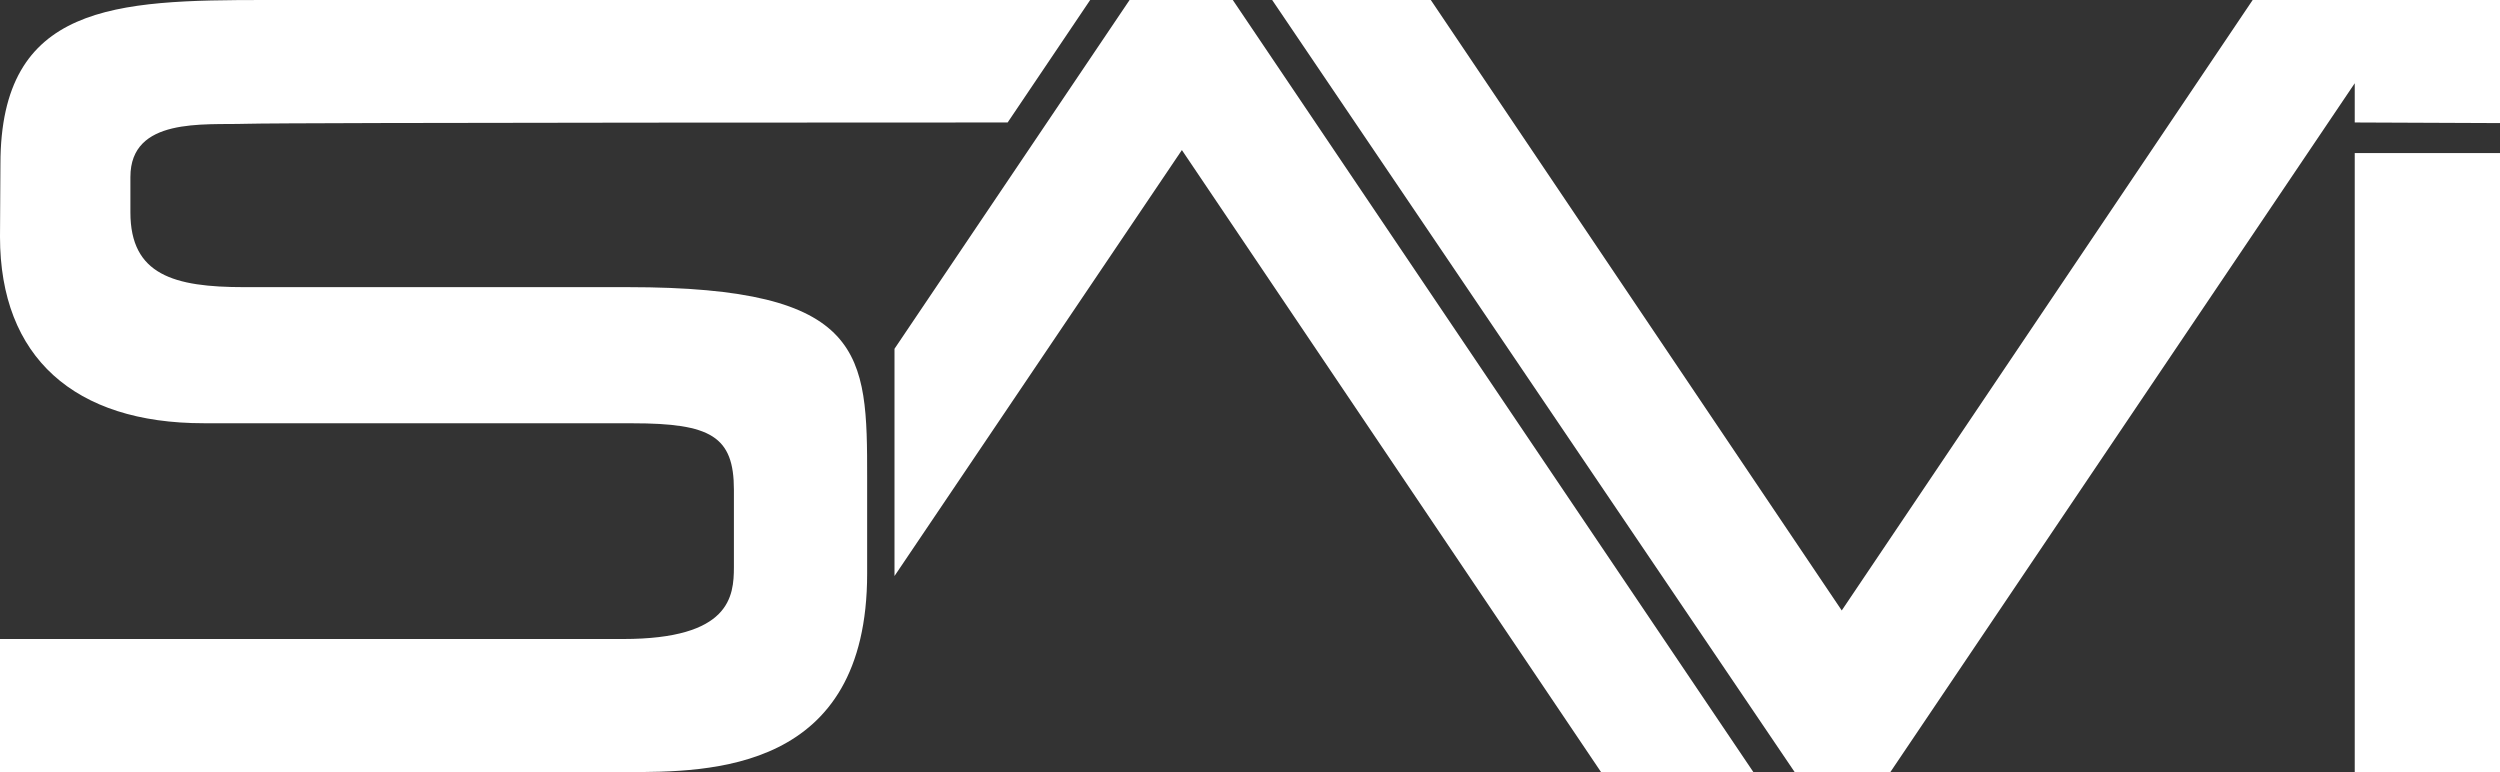
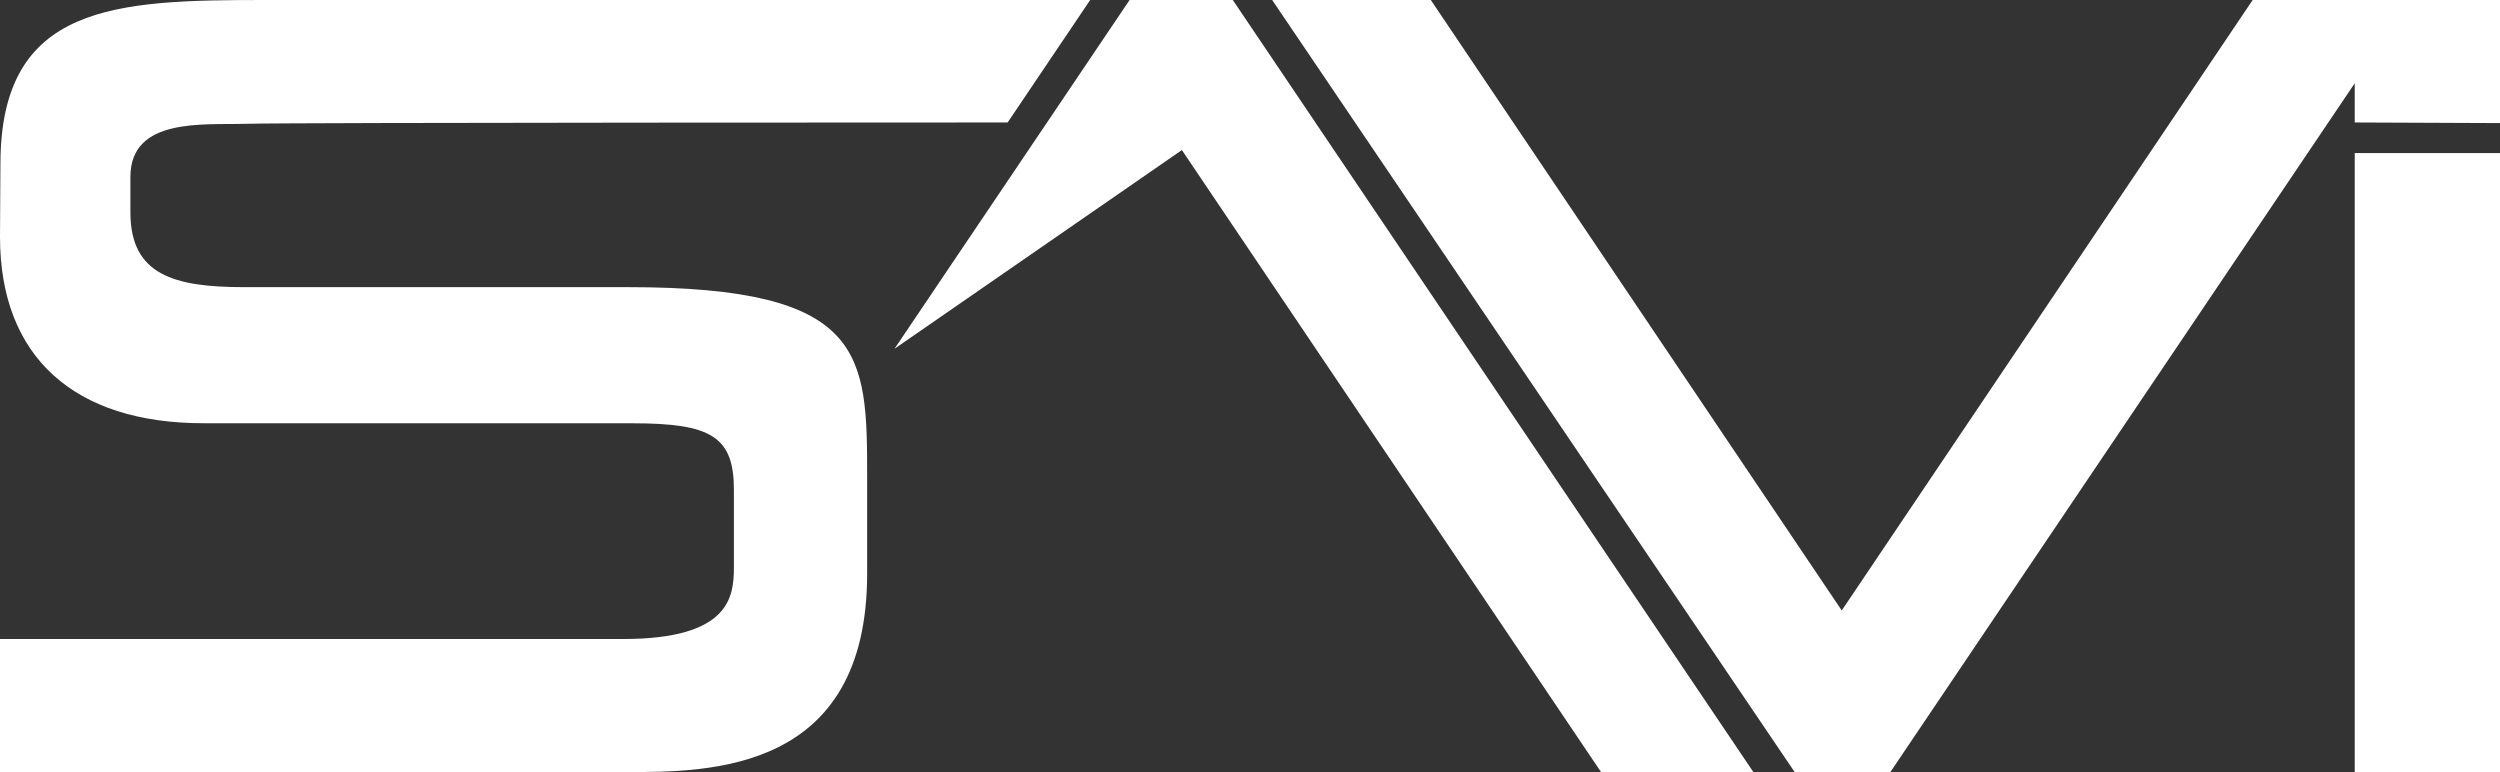
<svg xmlns="http://www.w3.org/2000/svg" width="654px" height="202px" viewBox="0 0 654 202" version="1.1">
  <rect x="0" y="0" width="654" height="202" fill="#333333" stroke="none" />
  <title>SAVI w</title>
  <g id="Page-1" stroke="none" stroke-width="1" fill="none" fill-rule="evenodd">
    <g id="SAVI-Controls/SAVI" fill="#FFFFFF">
-       <path d="M654,40.05 L654,202 L616,202 L616,40.05 L654,40.05 Z M322.5,0 L458.7,202 L418.85,202 L309.182,39.255 L234,150.686 L234,91.243 L295.5,1.83541496e-09 L322.5,0 Z M374.3,1.83314319e-09 L481.8,159.698 L589.3,1.83314319e-09 L654,1.83314341e-09 L654,32.2 L616,32.04 L616,21.777 L494.5,202 L469.5,202 L332.8,1.83314341e-09 L374.3,1.83314319e-09 Z M285.19,1.83314341e-09 L263.6,32.04 C263.6,32.04 75.282,32.04 64.277,32.385 C53.271,32.73 34.113,30.643 34.113,46.295 L34.113,46.295 L34.113,55.569 C34.113,71.913 45.5,75.117 63.873,75.117 L63.873,75.117 L164.251,75.117 C226.606,75.117 226.846,92.53 226.846,125.015 L226.846,150.057 C226.846,201.977 185.763,201.977 163.678,201.977 L163.678,201.977 L0,201.963 L0,167.164 L0,167.164 L163,167.164 C191.121,167.164 191.965,155.953 191.99,148.375 L191.991,128.146 C191.991,114.167 186,110.731 165.428,110.731 C165.428,110.731 87.043,110.706 53.271,110.718 C19.5,110.731 0,93.466 0,61.941 L0,61.941 L0.114,42.929 C0.114,1 30.117,7.48844571e-09 69.5,7.48844571e-09 L285.19,1.83314341e-09 Z" id="SAVI" />
+       <path d="M654,40.05 L654,202 L616,202 L616,40.05 L654,40.05 Z M322.5,0 L458.7,202 L418.85,202 L309.182,39.255 L234,91.243 L295.5,1.83541496e-09 L322.5,0 Z M374.3,1.83314319e-09 L481.8,159.698 L589.3,1.83314319e-09 L654,1.83314341e-09 L654,32.2 L616,32.04 L616,21.777 L494.5,202 L469.5,202 L332.8,1.83314341e-09 L374.3,1.83314319e-09 Z M285.19,1.83314341e-09 L263.6,32.04 C263.6,32.04 75.282,32.04 64.277,32.385 C53.271,32.73 34.113,30.643 34.113,46.295 L34.113,46.295 L34.113,55.569 C34.113,71.913 45.5,75.117 63.873,75.117 L63.873,75.117 L164.251,75.117 C226.606,75.117 226.846,92.53 226.846,125.015 L226.846,150.057 C226.846,201.977 185.763,201.977 163.678,201.977 L163.678,201.977 L0,201.963 L0,167.164 L0,167.164 L163,167.164 C191.121,167.164 191.965,155.953 191.99,148.375 L191.991,128.146 C191.991,114.167 186,110.731 165.428,110.731 C165.428,110.731 87.043,110.706 53.271,110.718 C19.5,110.731 0,93.466 0,61.941 L0,61.941 L0.114,42.929 C0.114,1 30.117,7.48844571e-09 69.5,7.48844571e-09 L285.19,1.83314341e-09 Z" id="SAVI" />
    </g>
  </g>
</svg>